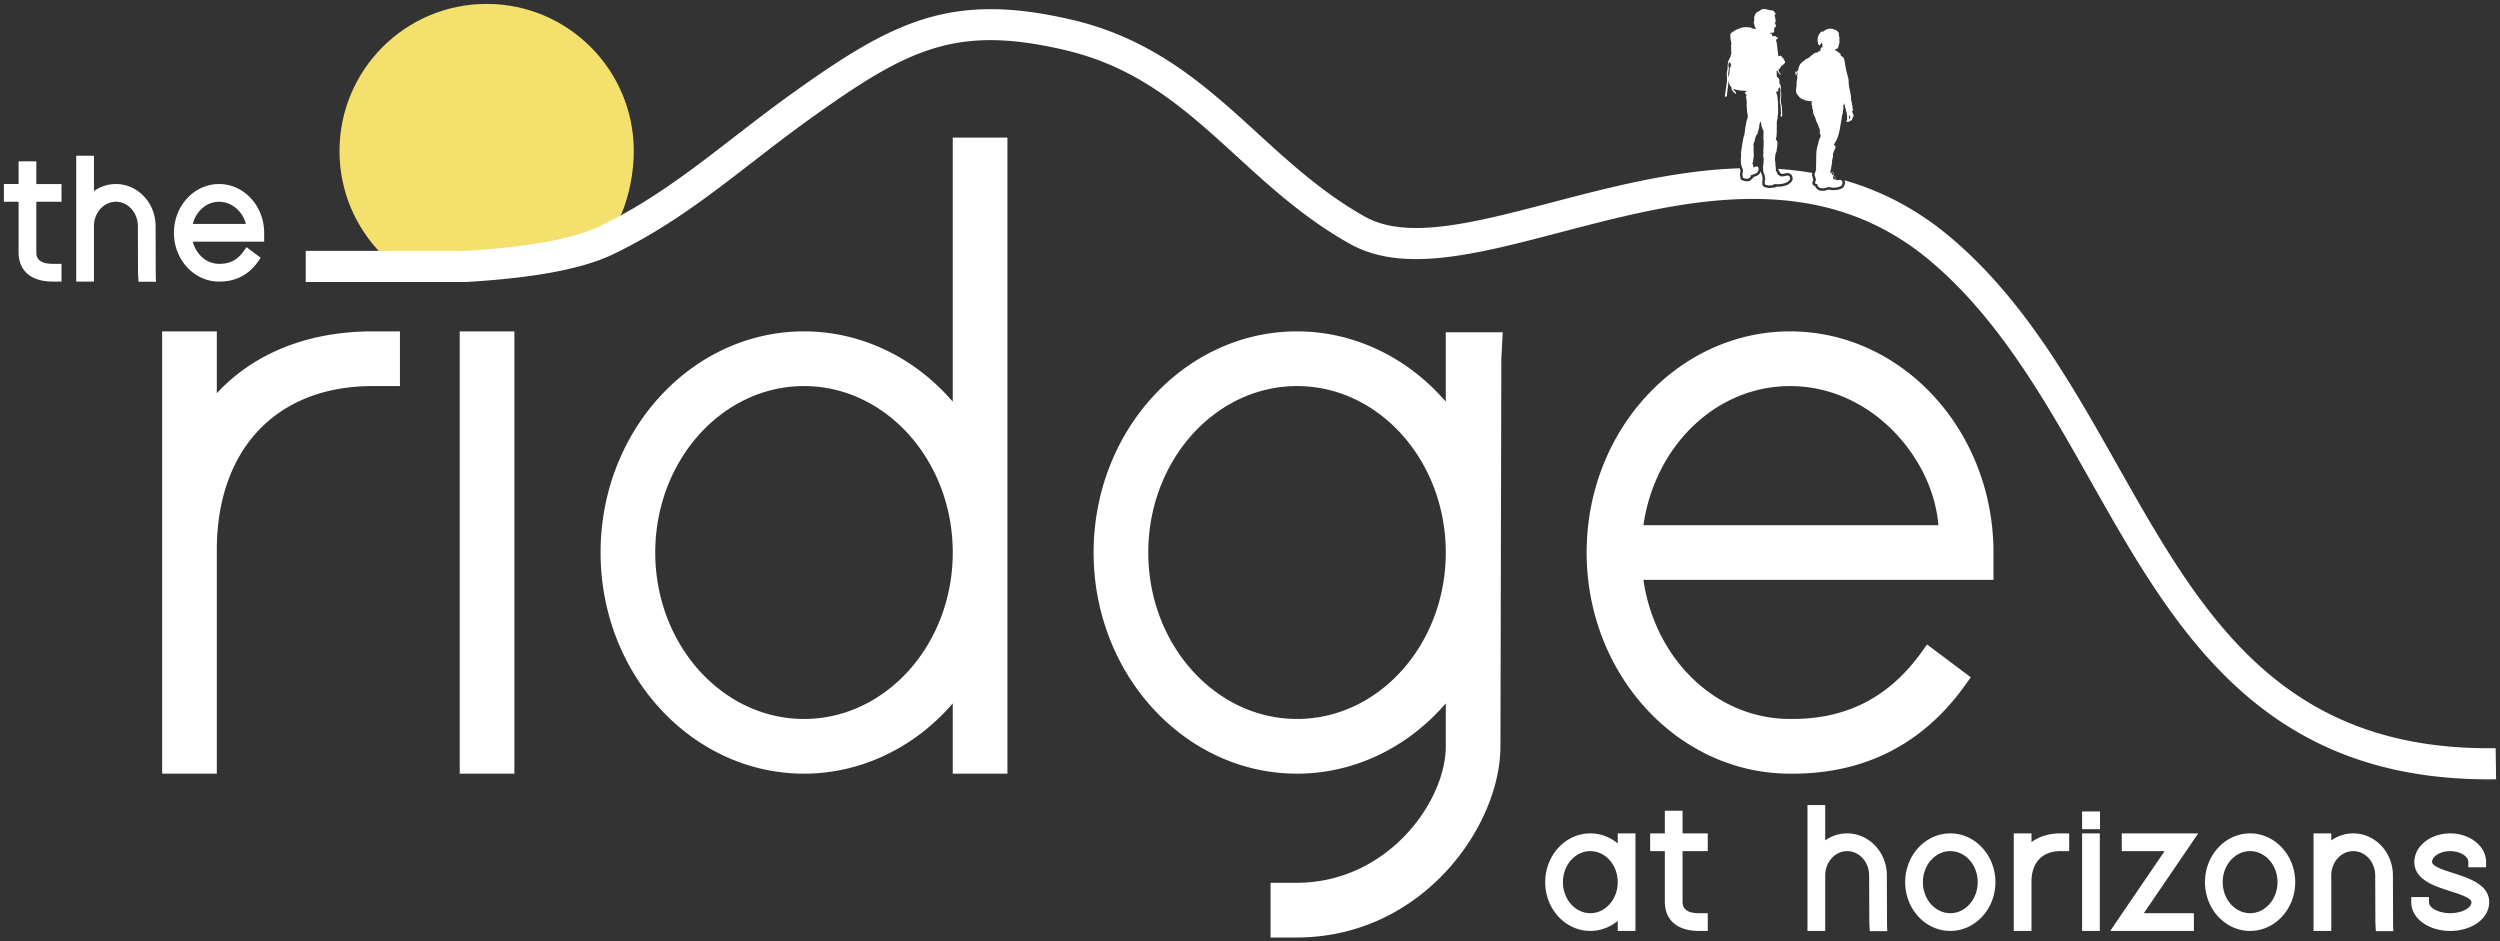
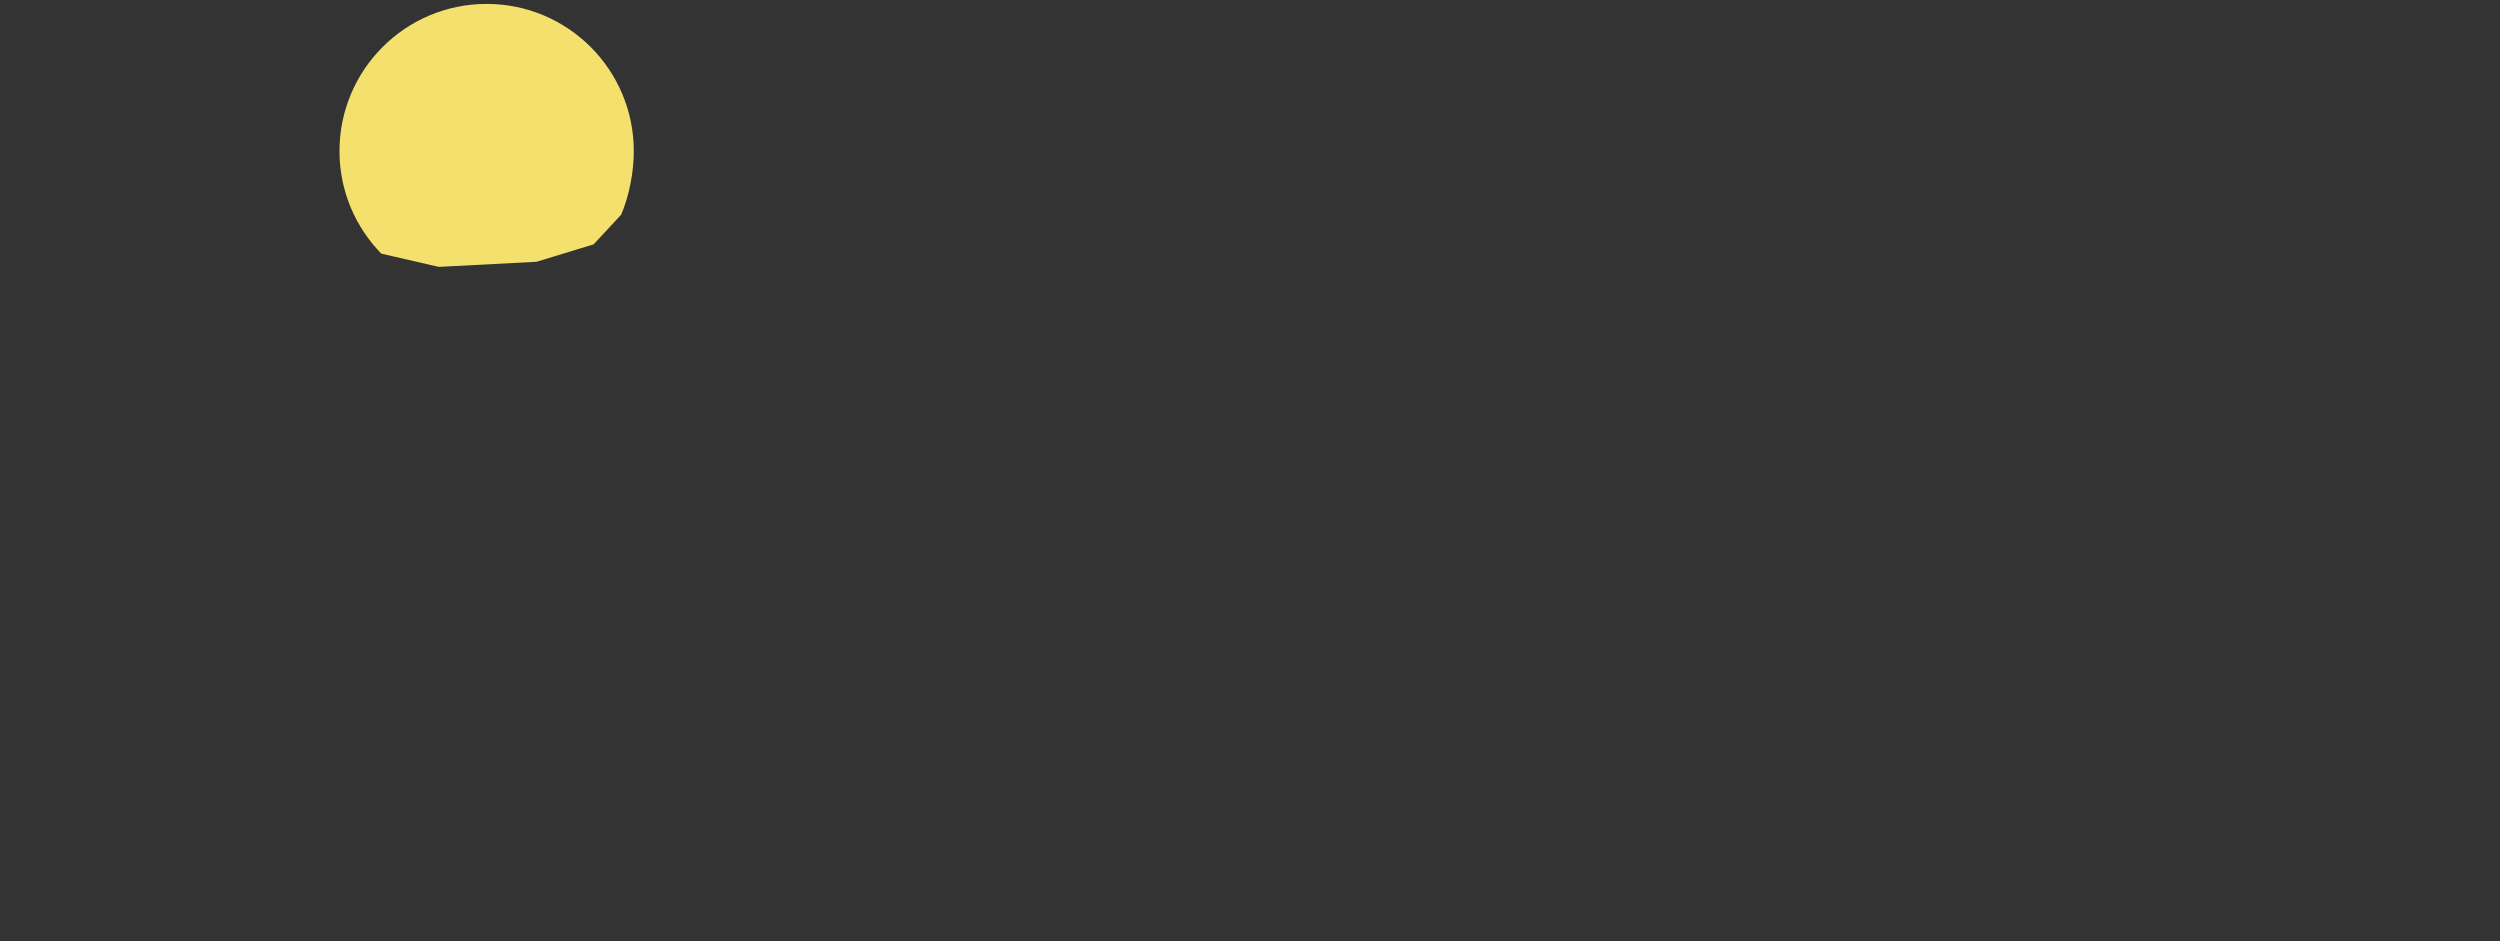
<svg xmlns="http://www.w3.org/2000/svg" id="uuid-4af9d9f3-9d5d-4192-b62c-b452ed24099e" viewBox="0 0 640 241">
  <rect x="0" y="0" width="640" height="241" fill="#333333" stroke="none" />
  <defs>
    <style>.uuid-77062628-af61-4b88-afd4-6b4b45993cce{stroke-width:0;fill:#fff}</style>
  </defs>
-   <path d="M55.505 100.667V84.833H41.509v113.223h13.996v-57.719c.205-25.6 15.487-41.502 39.883-41.502h6.998V84.833h-6.998c-16.489 0-30.383 5.57-39.883 15.834M117.689 84.833h13.995v113.223h-13.995zM243.904 102.831c-9.781-11.385-23.558-17.998-38.08-17.998-28.714 0-52.075 25.396-52.075 56.612s23.361 56.611 52.075 56.611c14.522 0 28.299-6.613 38.08-17.998v17.998h13.995V35.222h-13.995zm-38.079 81.223c-20.998 0-38.08-19.114-38.08-42.609s17.083-42.61 38.08-42.61 38.08 19.115 38.08 42.61-17.083 42.609-38.08 42.609M370.119 102.831c-9.781-11.385-23.558-17.998-38.08-17.998-28.714 0-52.075 25.396-52.075 56.612s23.361 56.611 52.075 56.611c14.522 0 28.298-6.613 38.08-17.998v10.997c0 14.104-14.757 34.728-37.855 34.942h-6.997V240h7.016c32.113-.24 51.83-28.669 51.83-48.939l.226-98.936.353-7.066h-14.573zm-38.08 81.223c-20.998 0-38.08-19.114-38.08-42.609s17.083-42.61 38.08-42.61 38.08 19.115 38.08 42.61-17.083 42.609-38.08 42.609M503.104 175.365l1.414-1.98-11.187-8.395-1.484 2.056c-8.379 11.61-19.355 17.16-33.592 17.008-18.819 0-34.552-15.124-37.545-35.608h89.619v-7.001c0-31.216-23.36-56.612-52.074-56.612s-52.075 25.396-52.075 56.612 23.36 56.611 52.05 56.611l.658.003c18.588 0 33.463-7.633 44.216-22.694m-44.85-76.53c20.793 0 36.57 18.308 37.977 35.608h-75.523c2.994-20.484 18.726-35.608 37.545-35.608ZM414.138 215.913c-1.991-1.643-4.449-2.566-7.014-2.566-6.369 0-11.551 5.601-11.551 12.485s5.182 12.485 11.551 12.485c2.565 0 5.023-.923 7.014-2.566v2.566h4.537v-24.97h-4.537zm-7.013 17.864c-3.868 0-7.014-3.564-7.014-7.946s3.146-7.946 7.014-7.946 7.014 3.564 7.014 7.946-3.146 7.946-7.014 7.946M430.737 207.542h-4.538v5.804h-3.758v4.539h3.758v13.023c.057 4.708 3.235 7.408 8.72 7.408h2.268v-4.539h-2.268c-4.135 0-4.171-2.188-4.183-2.884v-13.007h6.45v-4.539h-6.45v-5.804ZM483.034 224.114c0-5.937-4.557-10.767-10.158-10.767-2.028 0-3.97.634-5.621 1.797v-9.041h-4.538v32.214h4.538v-14.203c0-3.434 2.522-6.228 5.621-6.228s5.621 2.794 5.621 6.233l.048 12.042.11 2.202h4.491l-.067-1.405-.046-12.844ZM499.278 213.347c-6.369 0-11.551 5.601-11.551 12.485s5.182 12.485 11.551 12.485 11.55-5.601 11.55-12.485-5.181-12.485-11.55-12.485m0 20.43c-3.868 0-7.014-3.564-7.014-7.946s3.146-7.946 7.014-7.946 7.014 3.564 7.014 7.946-3.146 7.946-7.014 7.946M520.06 215.586v-2.239h-4.538v24.97h4.538V225.61c.038-4.836 2.799-7.724 7.384-7.724h2.268v-4.539h-2.268c-2.881 0-5.408.779-7.384 2.239M533.015 207.728h4.583v4.539h-4.583zM533.015 213.347h4.537v24.97h-4.537zM562.732 213.347h-19.555v4.539h10.963l-11.52 16.898-2.393 3.533h21.411v-4.54h-12.82l11.522-16.897zM576.026 213.347c-6.369 0-11.55 5.601-11.55 12.485s5.181 12.485 11.55 12.485 11.55-5.601 11.55-12.485-5.181-12.485-11.55-12.485m0 20.43c-3.868 0-7.014-3.564-7.014-7.946s3.146-7.946 7.014-7.946 7.013 3.564 7.013 7.946-3.146 7.946-7.013 7.946M612.587 224.114c0-5.937-4.557-10.767-10.158-10.767a9.73 9.73 0 0 0-5.622 1.797v-1.797h-4.537v24.97h4.537v-14.203c0-3.434 2.522-6.228 5.622-6.228s5.621 2.794 5.621 6.233l.048 12.042.11 2.202h4.491l-.067-1.405-.046-12.844ZM628.023 223.507c-2.412-.774-5.415-1.736-5.415-2.83 0-1.487 2.171-2.791 4.646-2.791s4.647 1.304 4.647 2.791v1.341h4.538v-1.341c0-4.042-4.12-7.331-9.185-7.331s-9.183 3.289-9.183 7.34c.032 4.533 5.126 6.156 9.218 7.461 2.407.767 5.402 1.722 5.402 2.839 0 1.487-2.541 2.791-5.436 2.791s-5.435-1.304-5.435-2.791v-1.341h-4.538v1.341c0 4.111 4.381 7.331 9.973 7.331s9.973-3.22 9.973-7.321c.032-4.527-5.089-6.169-9.203-7.488ZM9.296 41.308H4.759v5.804H1v4.539h3.759v13.023c.057 4.708 3.235 7.408 8.72 7.408h2.268v-4.539h-2.268c-4.135 0-4.171-2.188-4.183-2.884V51.652h6.451v-4.539H9.296v-5.804ZM39.831 57.879c0-5.937-4.557-10.767-10.159-10.767-2.029 0-3.97.634-5.621 1.797v-9.041h-4.537v32.214h4.537V57.879c0-3.434 2.522-6.228 5.621-6.228s5.621 2.794 5.621 6.233l.048 12.042.11 2.203h4.491l-.067-1.405zM56.062 72.083h.145c4.109 0 7.398-1.689 9.777-5.02l.761-1.067-3.625-2.719-.799 1.107c-1.578 2.186-3.544 3.196-6.247 3.159-3.165 0-5.859-2.356-6.72-5.676h18.271v-2.269c0-6.884-5.182-12.485-11.551-12.485s-11.55 5.601-11.55 12.485 5.181 12.485 11.537 12.485Zm.013-20.431c3.477 0 6.193 2.78 6.857 5.676H49.354c.862-3.32 3.555-5.676 6.72-5.676Z" class="uuid-77062628-af61-4b88-afd4-6b4b45993cce" />
  <path d="M159.031 54.939c2.049-4.828 3.22-10.851 3.22-16.249C162.251 17.874 145.385 1 124.58 1S86.909 17.875 86.909 38.69c0 10.219 4.093 19.458 10.698 26.243l14.71 3.388 25.035-1.305 14.6-4.459s5.637-6.01 7.08-7.617Z" style="fill:#f4e06d;stroke-width:0" />
-   <path d="M458.207 45.345c.003-.034-.053-.126-.146-.224s-.206-.13-.356-.168-.254-.005-.383.026-.323.083-.421.101-.298.03-.383.048-.38.054-.449.054-.206-.07-.275-.074a.2.2 0 0 1-.15-.076c-.037-.041-.078-.142-.181-.17s-.21-.036-.232-.055a.7.7 0 0 1-.118-.195.6.6 0 0 0-.093-.167c-.044-.057-.025-.063-.021-.135s-.024-.113-.04-.163c-.015-.05-.04-.054-.1-.117-.059-.063-.234-.24-.234-.24l-.002-.22c0-.091-.005-.169-.005-.263s-.002-.154-.008-.276 0-.107-.002-.194a1 1 0 0 0-.033-.232c-.021-.088-.034-.157-.058-.261-.025-.104-.012-.088-.012-.169s.008-.383.008-.383-.036-.217-.036-.229-.057-.449-.06-.518a3 3 0 0 0-.03-.292c-.012-.057-.015-.147.034-.395.048-.247.05-.502.048-.658s.036-.191.049-.273.082-.172.102-.219l.118-.307c.019-.05.084-.373.097-.523s.143-.94.147-1c.003-.06.021-.304.027-.389a5 5 0 0 0-.009-.643c-.024-.264-.068-.248-.086-.295-.019-.047-.321-.334-.321-.334s.084-.382.144-.548c.061-.166.046-.367.069-.52s.037-.439.041-.549.003-.524.004-.687l.008-.793v-.405c.001-.104 0-.461 0-.543l.003-.546s.087-.366.119-.492c.032-.125.068-.439.088-.636s.082-.708.099-.802c.016-.094.03-.389.031-.477s.011-.314.015-.417-.021-.63-.027-.684c-.006-.053 0-.154-.008-.232s-.002-.207-.008-.276-.006-.129-.005-.204.01-.116.001-.229 0-.113.004-.169c.003-.056.013-.041.023-.103.01-.063-.051-.411-.051-.433s-.002-.116-.005-.147a1 1 0 0 0-.046-.16c-.025-.072.007-.047.013-.1.007-.053-.003-.056-.012-.091s-.025-.06-.034-.091.035-.072.035-.122-.034-.069-.05-.091.006-.034.01-.056c.003-.022-.012-.088-.012-.129s.007-.097-.002-.144-.047-.029-.062-.051c-.016-.022 0 0 .003-.016a.1.1 0 0 0-.009-.069c-.015-.031.003-.031.016-.056s0-.047-.003-.075.022-.081.038-.128-.124-.158-.124-.158l-.003-.034a1 1 0 0 0-.04-.188.5.5 0 0 0-.081-.142c-.025-.028.004-.066.004-.066s.054-.047.041-.053-.081 0-.091-.019.006-.028.013-.047a2 2 0 0 0-.077-.229l.05-.028c.016-.009.091-.018.122-.028.031-.009.1-.009.138-.024s.082-.025.122-.024.041-.053.057-.072.079-.075.123-.134 0-.082-.024-.138-.08-.254-.08-.254.047-.028.082-.053.082-.125.123-.194a1.5 1.5 0 0 0 .089-.279l.022.016c.022.016.118.154.162.202.044.047.14.264.152.355s.011.207.004.317-.036.326-.046.42.007.42.018.699-.026.649-.051.768c-.026.119-.076.649-.086.793s.08.734.135.982.072.546.072.546-.011.201.042.784c.053.584.026.975.022 1.132s-.055.307-.068.32-.063.138-.079.172.016.016.047.016.106.013.138.023c.031.01.113.019.147.02s.066-.012.075-.018.032-.119.064-.194.007-.151.014-.238c.007-.088-.014-.298-.014-.361s-.013-.48-.013-.527-.017-.373-.013-.467-.029-.383-.029-.471-.032-.358-.054-.433-.107-.424-.135-.521a6 6 0 0 1-.084-.612c-.009-.116-.01-.401-.009-.527s.06-.608.076-.674.012-.391.009-.511a26 26 0 0 0-.043-.703c-.006-.082-.01-.521-.005-.809s-.013-.427-.105-.835-.289-.475-.289-.475.016-.05.016-.081 0-.104-.005-.147c-.006-.044-.03-.163-.03-.207s-.008-.223-.008-.292-.017-.245-.026-.345-.052-.166-.074-.207-.115-.167-.177-.268-.353-.25-.353-.25 0-.1-.009-.122-.03-.257-.036-.317.004-.194-.005-.242.002-.31 0-.411c-.003-.1-.026-.439-.026-.439s.057-.015.072-.028c.016-.012.132-.084.132-.084s.018.06.028.082c.009.022.099.192.139.308s.152.249.183.29.231.252.231.252.047.025.056.032.069.029.116.048.069.038.109.063c.041.025.081.007.1 0 .019-.006-.009-.05-.012-.063a3 3 0 0 0-.178-.186c-.031-.032-.175-.17-.259-.262-.084-.091-.102-.258-.161-.393s-.082-.386-.082-.386.038-.022.088-.078a.7.7 0 0 1 .151-.125c.06-.04.138-.084.189-.124s.035-.066.063-.128c.029-.063.026-.106.026-.128s.01-.028.032-.063a.5.5 0 0 0 .051-.091q.007-.034.01-.053c.003-.013.022-.019.05-.056a.4.4 0 0 0 .048-.091s.06-.009.085-.025.082-.047.157-.087.12-.087.164-.124.177-.171.224-.206.123-.14.161-.178.088-.075.129-.125a.33.33 0 0 0 .064-.185.4.4 0 0 0-.015-.163c-.015-.05-.04-.066-.084-.129s-.04-.104-.056-.138c-.015-.035-.012-.063-.021-.122-.009-.06-.012-.05-.028-.091-.015-.041-.04-.05-.091-.054s-.112-.101-.112-.101-.01-.053-.003-.069a.5.5 0 0 0 0-.116c-.003-.025-.006-.091-.024-.129s-.081-.044-.131-.06-.15-.035-.191-.061-.081-.113-.115-.22-.109-.157-.143-.189a.3.3 0 0 0-.166-.057c-.063-.004-.075.006-.148.034-.072.028-.098.075-.135.071-.038-.003-.154.056-.154.056l-.1-.054s-.012-.085-.027-.16-.018-.195-.027-.282c-.009-.088-.048-.305-.051-.367-.003-.063-.078-.665-.078-.665s-.027-.154-.039-.257l-.039-.364c-.012-.116-.02-.333-.035-.436-.015-.104-.072-.48-.082-.527-.009-.047-.07-.355-.082-.521s-.185-.556-.185-.556.066-.05.11-.09c.044-.041.305-.24.305-.24l.069-.087c.013-.016.057-.028.091-.053.035-.025.026-.091-.002-.116s-.122-.035-.2-.042-.478-.276-.478-.276-.016-.003.003-.019q.03-.023.032-.05c.002-.027-.003-.069-.018-.079-.016-.01-.035.028-.085.031s-.088.025-.163.043-.05.003-.113.002-.254.033-.254.033c-.087-.091-.275-.133-.275-.133l-.015-.035-.018-.063c-.006-.025.025-.022.041-.031s0-.038-.003-.056-.018-.066-.018-.097-.043-.11-.046-.145-.091-.022-.091-.022l.025-.069c.025-.069.161-.222.161-.222a1 1 0 0 0 .094 0c.028-.003.097-.028.16-.049s.101-.078.126-.106l.082-.094c.013-.016.048-.135.048-.172s-.015-.091-.018-.104a4 4 0 0 1-.043-.229c-.006-.053.029-.059.044-.081l.041-.053s.041-.078.041-.088-.021-.094-.046-.113.006-.025.006-.025.031-.015.041-.031a1 1 0 0 0 .032-.106c.003-.016.032-.081.032-.11s.007-.06.01-.075c.003-.016.073-.081.073-.081a.35.35 0 0 0 .226-.068c.091-.059.054-.153.042-.207s-.09-.245-.133-.361a3 3 0 0 0-.198-.415c-.025-.028-.022-.038-.009-.078.013-.041.016-.031.028-.044s.082-.015.097-.018c.016-.003.038-.012.085-.053s.032-.069.051-.119-.014-.122-.014-.122l-.016-.066s-.008-.229-.048-.399-.027-.185-.042-.37-.208-.534-.208-.534.042-.108.068-.167a.5.5 0 0 1 .135-.192c.059-.041.093-.1.118-.208.026-.109-.066-.084-.116-.134s-.091-.118-.133-.143a1 1 0 0 1-.174-.218c-.041-.067-.091-.118-.141-.185s-.175-.093-.267-.127-.184-.001-.334-.002-.192-.018-.284-.043c-.092-.026-.2-.051-.3-.077l-.217-.06c-.058-.017-.142-.026-.217-.035s-.15-.018-.225-.051c-.075-.034-.108-.051-.133-.059s-.117-.017-.117-.017l-.126.075s-.033-.067-.075-.1-.042.024-.192.006l-.087.009-.072.007c-.159.016-.201.066-.352.098-.151.033-.134.074-.235.141s-.277.199-.344.249-.201.099-.369.173a1.4 1.4 0 0 0-.386.249c-.151.125-.059.067-.177.183s-.084.1-.135.208-.102.242-.161.392-.085.2-.144.384c-.06.184.015.243.015.343s.015.226.015.226 0 .167-.01.251a1.3 1.3 0 0 1-.086.334c-.059.159-.018.184-.018.301s.041.193.082.26.041.117.049.226a1 1 0 0 0 .04.243c.025.067.049.134.091.243s.066.134.115.268.207.277.207.277c-.091.01-.198.064-.198.064s-.041-.003-.056-.01a11 11 0 0 0-.379-.081c-.163-.032-.417-.027-.417-.027s-.037-.085-.068-.12-.069-.069-.125-.085-.166-.01-.207-.017a.4.4 0 0 1-.141-.076.4.4 0 0 0-.194-.064c-.081-.01-.094.062-.135.062s-.238-.023-.37-.034c-.132-.01-.458-.012-.614-.01a7 7 0 0 0-.608.056 2.5 2.5 0 0 0-.54.172c-.104.05-.456.192-.578.235s-.575.251-.698.31-.551.373-.614.41-.129.071-.195.115a6 6 0 0 0-.236.168c-.028.022-.164.19-.231.447s.039.251.039.251-.016.125-.017.213.023.355.049.715c.026.361.202.873.205.895s0 .166-.014.245c-.013.078-.026.194-.039.285s-.009.439-.022.524.021.681.021.693.03.311.029.339.017.226-.008.326.027.126.027.126 0 .1-.004.125l-.026.194a7 7 0 0 1-.067.257.4.4 0 0 1-.086.15c-.05.059.005.245.005.245s-.022.034-.117.153-.143.376-.143.376c-.098.122-.193.328-.225.362s-.131.41-.166.495c-.035.084-.046.345-.068.448s-.065.975-.072 1.06-.021.332-.034.436-.061.31-.129.633-.049.897-.049.934.011.242.045.373c.034.132.025.486.025.54s-.009.398-.026.611-.183 1.338-.193 1.438-.103.523-.11.636-.163 1.131-.164 1.228-.077.382-.078.42-.007.075 0 .085c.006.009.025.01.075.034.05.025.091.017.194.02.103.004.106.013.169.02s.025-.006.035-.038.019-.081.029-.137.035-.119.042-.163.022-.069.038-.103-.063-.025-.063-.025.01-.056.023-.144.11-.639.11-.655.059-.36.056-.511.118-.871.154-1.172.124-1.464.124-1.464.02.336.025.483.107.402.206.748.503.765.503.765-.016.107-.017.154.024.245.042.326.158.315.205.396.155.217.243.331c.087.113.212.193.249.23s.147.117.2.164.072.076.137.082.048-.097.064-.166.02-.185.02-.185l-.059-.076c-.031-.041-.156-.195-.305-.394-.149-.198-.301-.491-.301-.491s.557.201.644.236c.088.035.585.126 1.008.197s1.705.11 1.705.11l-.025.072a.8.8 0 0 1-.101.153c-.041.047-.076.059-.104.078s-.161.15-.217.181c-.057.031.015.063.043.085s.053.047.112.104.13.236.13.236l.167-.159-.01.063s-.042.138-.042.2.071.138.062.148a1 1 0 0 0-.057.1c-.022.044-.045.125-.08.231s.043.183.049.233.033.21.033.254.067.286.07.345c.003.06.023.342.023.392l-.005.295-.002.326-.003.433c0 .069-.005.273-.008.304s.009.104.012.132.068.088.068.088-.01.122-.01.176.002.26.017.367.001.295.007.414.107.452.107.521.073.37.073.436.022.615.022.615-.082.122-.121.282-.111.294-.147.429-.103.486-.119.517 0 0-.01.138-.207 1.049-.207 1.049-.058.263-.062.41-.046.373-.053.505-.068.417-.088.526-.043.467-.066.574-.121.341-.124.363-.102.266-.109.376-.103.467-.123.605-.049.282-.062.382a3 3 0 0 1-.084.373c-.029.085-.075.545-.088.664s-.097.561-.104.602-.024.285-.04.348-.036.317-.059.414-.062.379-.078.476.02.373.029.48-.054 1.132-.057 1.264.009.58.012.715c.002.135.06.471.158.885s.225.688.225.688.049.119.062.16.09.236.098.311-.003.056-.004.113-.007.141-.02.188-.073.219-.077.282a5 5 0 0 1-.026.244l-.014.179c-.004.063.014.229.014.336s.087.208.087.208-.017.201-.014.285c.003.085.053.082.072.094.019.013.203.058.275.083s.219.086.36.112.298.008.363.015a1.7 1.7 0 0 0 .358-.039c.094-.021.252-.177.305-.227.054-.05.296-.29.296-.29l-.036-.32s.075-.031.16-.049a4 4 0 0 0 .402-.133c.195-.071.333-.114.521-.198.189-.084.449-.186.569-.282.12-.097.231-.406.282-.475s.032-.106.086-.228.036-.204.036-.244-.012-.107-.027-.188c-.015-.082-.039-.226-.074-.302s-.09-.082-.159-.123-.147-.032-.266-.036-.185.011-.282.03c-.097.018-.113.043-.189.096s-.33.171-.33.139-.003-.085-.012-.144c-.009-.06-.015-.129-.036-.229s-.027-.157-.049-.248c-.021-.091-.093-.195-.126-.365-.034-.17.02-.201.02-.213s.007-.05.026-.147.054-.078.079-.156.016-.135.017-.182.023-.194.023-.263.048-.207.052-.266.033-.216.036-.291c.004-.075.014-.213.014-.251s.022-.063.039-.157c.016-.094.017-.26.017-.295s-.005-.194-.017-.289-.045-.399-.044-.455-.009-.104-.014-.238c-.005-.135.004-.172-.002-.232s.007-.113.007-.176.014-.201.017-.223.01-.185.003-.486a3.5 3.5 0 0 0-.084-.618s.009-.016.032-.081c.022-.066.057-.128.102-.266s.079-.197.118-.285.08-.207.09-.301.048-.257.061-.307.067-.172.077-.297.153-.526.153-.526c.101-.078.137-.344.159-.372s.097-.046.17-.118.092-.188.115-.294.108-.3.15-.501c.042-.2.106-.407.163-.592s.119-.598.12-.627.017-.191.017-.276.036-.185.036-.235.032-.113.039-.15c.006-.038.073-.138.086-.21s.194-.469.194-.469l.076.327s.068.242.128.662.169.65.218.807.322.601.322.601l-.013.144s-.01.144-.017.204-.004.624-.004.624.008.263.008.32-.005.245-.008.323c-.004.078 0 .144-.001.207l-.002.276c0 .05-.004.138-.004.194s.046.141.052.21.017.282.017.389.017.326-.028.448a.26.26 0 0 0 .03.226s-.019.044-.025.053a2 2 0 0 0-.017.216c-.004.088 0 .132 0 .172v.091c0 .031.002.094.005.138a.2.2 0 0 1-.042.135c-.032.044.018.122.027.154.009.031 0 .069 0 .122s-.014.263-.059.467.06.483.06.483c-.116.554-.067.724-.062.937s.113.534.113.553-.007.069-.017.144 0 .169-.005.241c-.004.072-.001.194-.002.27s.005.144.005.194-.007.06-.02.125-.004.166.002.27-.094.517-.094.536-.03.257-.043.351-.008.251.01.414.035.511.034.59.045.421.104.531.099.277.164.399c.065.123.111.399.123.443s.012.107.018.22.049.126.083.276a.6.6 0 0 0 .083.217l-.067.134c-.048.097-.032.169-.039.179s-.019.075-.058.2c-.038.125-.005.317-.005.317s.009.122.008.157l-.012.379s.028.053.093.098c.066.044.178.101.331.137.153.035.567.122.73.127.163.004 1.117-.122 1.117-.122l.039-.263.229.036s.345.015.489.019.489-.013.705-.012.734-.102.897-.12.644-.2.86-.274c.217-.074.371-.227.466-.292.094-.065.381-.34.422-.377s.064-.178.089-.238c.025-.059.016-.113.026-.163s-.08-.302-.076-.336Zm-15.139-28.297-.01.066s-.129.096-.132.118-.038.053-.051.116-.051.122-.051.15-.046.332-.04.429-.014.219-.014.307-.023.26-.03.373-.036.188-.039.241-.051.178-.067.257c-.016.078-.045.166-.061.235a3 3 0 0 0-.036.216c-.003.031-.032.084-.035.122s0 .119 0 .119-.117-.408-.093-.703a22 22 0 0 1 .106-.987c.013-.059.055-.363.065-.432s.02-.135-.026-.442c-.045-.308-.113-.546-.1-.637s.112-.416.15-.507.114-.257.114-.257.08.214.174.305c.094.092.178.142.212.189s.087.098.087.098-.137.307-.137.385c0 0 .015.06.04.069s-.026.169-.026.169Zm.128.002-.05.027.006-.044c.002-.01.012-.078.016-.085 0 0 .022.008.028.012s0 .09 0 .09m.693 6.338c.039.057.151.216.187.258.035.042.027.061.027.061h-.027l-.052-.036s-.108-.139-.108-.145-.103-.187-.24-.357-.227-.566-.227-.566l.128.298s.093.157.122.218.151.212.191.269Zm9.262-14.992-.024-.024h.08zm.189.476c-.01 0-.022-.019-.031-.026s-.039-.007-.039-.007v-.03c0-.016-.01-.045-.01-.045l.011-.01.024-.019c.009-.008.011-.006.038-.009s.021.021.024.033-.005.014-.015.026 0 .027.001.04.009.02.016.034c.008.013-.009.014-.019.013m.116-.21s-.093-.012-.117-.012-.074-.006-.079-.009l-.021-.009s.003-.06-.007-.078-.019-.048-.029-.062l-.03-.05v-.005s.094-.034.115-.045.052-.02.052-.02.088.005.123.005.12.004.131.005c.011.002.034 0 .031.002-.002 0-.078.095-.096.127s-.05.084-.054.102-.019.048-.019.048ZM474.538 29.543s-.072-.157-.145-.298-.28-.798-.28-.798.051-.033.09-.05.062-.067.152-.184.018-.196.001-.241l-.092-.23s-.028-.224-.045-.297.029-.14.046-.246-.095-.124-.1-.152-.016-.163-.043-.275-.016-.174-.016-.224-.038-.241-.071-.309c-.033-.067-.088-.365-.087-.438s-.081-.483-.081-.567-.009-.325-.009-.364-.054-.41-.054-.41-.021-.202-.038-.264-.021-.18-.054-.292a2.4 2.4 0 0 1-.054-.41 1.2 1.2 0 0 0-.116-.354c-.05-.101-.021-.174-.043-.303s-.016-.14-.044-.219a3 3 0 0 1-.087-.371c-.016-.107.012-.123.001-.191-.011-.067-.061-.157-.06-.219s.03-.269.002-.32-.06-.281-.065-.348.035-.157.035-.252-.06-.309-.065-.398-.004-.348-.036-.482a25 25 0 0 0-.242-.837 46 46 0 0 1-.296-1.162l-.229-1.123s-.125-.724-.129-.959-.307-1.123-.363-1.224-.201-.136-.234-.181-.491-.283-.491-.283l.023-.118a1.3 1.3 0 0 0-.021-.28c-.016-.067-.128-.158-.167-.186s-.413-.328-.524-.407l-.756-.534s.065-.075.124-.131.135-.058.326-.113.247-.133.261-.15.11-.196.11-.196.085-.213.12-.431.083-.294.186-.669.03-.54.023-.561l-.047-.186a1 1 0 0 1 0-.201c.006-.055.042-.142.042-.142s.056-.153.056-.195-.037-.11-.062-.143c-.025-.034-.037-.088-.058-.105s.021-.08 0-.143-.016-.101-.045-.189-.007-.168-.024-.282c-.016-.114.005-.156.001-.244s-.02-.109-.049-.19c-.029-.08-.062-.223-.116-.278s-.113-.085-.172-.127-.029-.025-.063-.055c-.033-.03-.021-.03-.05-.089s-.042-.034-.1-.068-.088-.055-.121-.076c-.034-.021-.05-.047-.08-.059l-.13-.051s-.218-.064-.235-.081a.6.6 0 0 0-.13-.068c-.059-.026-.118-.017-.21-.035-.092-.017-.101-.03-.13-.055a.3.3 0 0 0-.084-.055c-.034-.013-.151 0-.198-.001s-.088-.022-.117-.034-.084-.022-.143-.022-.181.02-.261.053-.122-.005-.177-.001a2 2 0 0 0-.156.016 2 2 0 0 0-.206.053 1 1 0 0 0-.099.049q-.196.066-.377.172a1 1 0 0 0-.122.052c-.11.058-.105.071-.165.117a1 1 0 0 0-.152.146l-.066.086c-.377-.038-.726.046-.907.395 0 0-.671.642-.645 1.75s.425 1.459.425 1.459.328-.301.63-.706l.008.04c.01.065.057.079.074.113s.083.097.072.139.064.177.064.177-.024.038-.049.088-.013.084-.013.134.004.118.024.215.1.194.1.194-.025.043-.051.042c-.025-.002-.064-.012-.151-.013s-.149.052-.153.055-.144.242-.15.251-.091.144-.128.341a.26.26 0 0 0 .129.282s-.093.012-.162.018a1.3 1.3 0 0 0-.421.151c-.183.1-.319.299-.319.299s-.105-.003-.151.001-.2.02-.294.038a.9.9 0 0 0-.303.11c-.154.081-.475.361-.523.392s-.129.104-.156.127-.226.173-.236.182c-.011.008-.084.071-.112.09a.15.15 0 0 1-.067.021l.019.019-.27.24a3 3 0 0 1-.369.238s-.034.023-.059.033-.023.017-.067.027-.135.069-.135.069l-.225.041.031.055-.027.015c-.008.004-.091.067-.129.094s-.114.083-.188.133-.224.203-.239.215c-.015.013-.304.198-.418.311s-.214.262-.224.285-.004.01-.044.004a.2.2 0 0 0-.095.006c-.008.006-.079.147-.079.147s-.04.069-.045.08-.038.08-.051.103-.061.084-.072.098c-.011.015-.017.057-.028.103s-.072.17-.102.233-.194.539-.194.539l.101.026s-.013.052-.019.067-.011.004-.032.019-.019.017-.025.021-.002.029-.019.042-.011.031-.011.031l.046.015-.062.233-.023.008s-.061.031-.089.048-.055.038-.11.088-.098.157-.098.157l-.046-.019-.021.027s-.064.109-.068.122-.062.134-.072.166a.6.6 0 0 1-.076.107l-.004-.013c-.004-.013-.008-.023-.014-.048a.4.4 0 0 1-.01-.059c-.002-.019-.019-.048-.023-.067s-.023-.086-.029-.114a.2.2 0 0 0-.023-.061c-.01-.021-.023-.017-.038-.025s-.032.002-.038.004a.2.2 0 0 0-.055.04c-.008.013-.002.038 0 .044s.012.08.025.116l.08.257.01.036c.002.008-.004.044-.005.053s-.013.04-.015.059a.3.3 0 0 0 0 .061c.002.01.019.048.023.057l.054.061s.017 0 .027.002.048.023.048.023l.033.025s.027.017.038.021.038-.017.038-.017.004-.021-.004-.044.04-.08.04-.08.04.015.048.023.036.032.05.055.025.08.031.099.02.13.022.204.063.387.063.387l-.028.143a2 2 0 0 0-.035.208c-.011.092-.114.737-.114.763s-.019.309-.023.338-.005.42 0 .622-.073.578-.073.584-.017.044-.019.073.021.042.027.046-.002.025-.009.036a.7.7 0 0 0-.058.181c-.007.034-.018.254-.018.261s.003.164.005.185.022.122.022.141.026.206.026.238.027.133.037.198.019.059.019.059l.054.084s.079.125.133.186.173.205.221.285.403.486.403.486l.056.11.084-.014.159.14c.278.248.7.324.7.324s.132.053.26.138.501.148.866.226.968.06.968.06v.206c-.001.07 0 .168-.003.235a2 2 0 0 1-.02.198 1 1 0 0 0-.007.208c.004.082.062.124.087.186.025.061.078.32.078.32s.023.299.016.549c-.008.25.026.221.026.221l.17-.01s.006.088.012.103-.002.42-.003.448.024.198.032.267.059.318.061.326l.083.234c.01.034.108.175.129.213s.027.07.035.101c.008.032.008.027.014.072.006.044.233.451.233.451s.043.124.047.147.016.133.037.202c.021.07.074.209.114.341.039.133.241.504.276.557s.048.12.126.327c.079.206.253.659.282.729l.286.672v.021l-.012.216v.116l-.001.141v.166a9 9 0 0 0-.001.297c.002.032.025.04.025.065v.057c0 .023.095.162.095.162s.056.108.06.12c.004.013.058.124.052.141s-.025.038-.036.057a.4.4 0 0 0-.032.099c-.004.025.029.07.023.088-.006.019-.019.031-.036.063-.017.031-.017.097-.026.122s-.019.055-.042.071c-.023.017-.03.031-.04.044s-.013.05-.022.09-.015.034-.038.084-.123.281-.141.312-.056.155-.075.199-.049.202-.071.273-.039.176-.05.233-.054.248-.06.281-.175.525-.182.569-.1.527-.119.577-.091.447-.126.645c-.035.197-.073 1.036-.076 1.099-.002.063-.01.204-.018.271-.009.067-.003.107-.001.187s-.008 1.297-.006 1.327c.002.029 0 .057-.003.118-.002.061-.022.612-.032.83-.01.219.021 1.051.021 1.051s-.222.688-.229.701c-.006.013-.043.134-.051.153a2 2 0 0 0-.047.17c-.009.034-.013.065-.019.082a1 1 0 0 1-.045.092c-.021.042-.021.065-.028.132s.014.099.064.246.122.337.122.337l-.002.065c0 .019.002.097.039.208.037.112.201.199.201.199s-.019.046-.019.052-.04.057-.085.22c-.045.164-.016.24-.016.24-.032.015-.044.061-.045.071s.002.065 0 .103a1 1 0 0 1-.132.277c-.057.088-.035.162-.03.168q.004.01.283.164c.186.102.419.139.419.139s-.021.034-.044.054c-.023.021-.023.055-.019.09.004.036.029.076.046.126s.071.131.104.198.067.091.096.133.32.271.353.284c.034.013.174.037.275.069s.189.02.252.027.244.01.33.006.151-.005.298-.017.497-.13.572-.156.269-.078.37-.107.267-.011.41-.002.193.047.357.076.269.035.332.04.275.021.382.021.547-.047.635-.057.286-.049.362-.065.286-.072.387-.103.204-.072.328-.118a.8.8 0 0 0 .283-.221c.063-.071.151-.245.195-.352s.076-.344.067-.384-.049-.316-.084-.387-.098-.053-.098-.053-.017-.04-.019-.065-.343-.231-.413-.223-.181.041-.257.057-.313.04-.421.048-.242-.016-.242-.016c-.144-.213-.18-.064-.18-.064a.5.5 0 0 1-.123-.097c-.048-.049-.147-.016-.147-.016l-.096-.055-.344-.17s.058-.197.055-.361-.109-.335-.109-.335l.034-.029s.031.007.048.013.107.036.14.06.144.121.215.193.15.188.179.226.238.338.238.338l.04-.025-.064-.116s-.225-.359-.356-.523a.8.8 0 0 0-.356-.231l.006-.019.059-.107c.015-.027.019-.073.015-.105l-.012-.095a.6.6 0 0 0-.025-.103c-.01-.025-.014-.076-.023-.105-.008-.03-.02-.114-.029-.154l-.029-.124c-.008-.034-.04-.065-.06-.089-.021-.023-.061-.03-.092-.03a.34.34 0 0 0-.245.104c-.025.029-.026.052-.038.084-.013.031-.015.069-.03.132s-.04.054-.04.054l-.047.138h-.042s.021-.044.051-.126-.016-.078-.027-.128-.04-.038-.052-.049c-.013-.011-.123-.11-.14-.119s-.017-.034-.016-.055.045-.075.066-.138.051-.126.062-.155.047-.174.049-.197.033-.265.044-.313.098-.557.1-.575c.002-.019.018-.143.028-.187s.043-.13.054-.178.037-.244.042-.311.04-.389.038-.422c-.002-.034.039-.536.035-.542s.034-.052.043-.115.03-.122.047-.185.011-.13.018-.181.058-.206.086-.292.045-.433.045-.479 0-.09-.01-.16c-.01-.069-.02-.105-.022-.164s.028-.107.045-.155a6 6 0 0 1 .081-.212c.017-.04.2-.516.211-.55s.087-.174.119-.252.106-.178.161-.298.046-.372.042-.418-.019-.065-.046-.12-.088-.127-.131-.179c-.044-.053-.123-.106-.146-.127s-.103-.053-.117-.095.066-.117.083-.153.121-.161.146-.205.193-.291.216-.327.312-.608.348-.669.207-.541.241-.623.288-1.031.288-1.031l.133-.441.159-.956.057-.328.165-.941.094-.554.111-.66.068-.42.076-.466c.124-.01.123-.142.123-.142v-.107l.019-.223.029-.242.019-.336s.012-.277.076-.418.043-.244.043-.25-.06-.166-.06-.166-.058-.185.044-.34.022-.256.022-.256.034-.033.072-.061.04-.071.039-.191-.007-.229-.007-.229l.066.162c.012.029.031.107.062.206s.053.208.076.385c.022.177.099.265.099.265s-.021.042-.028.05-.003.078-.003.103.05.084.056.091.056.108.064.133.045.215.068.297.034.343.034.343c.047.263.217.31.217.31s-.028.124-.028.158.007.168.015.286.086.41.086.41l.029.36s-.008.277-.028.496.093.278.093.278c-.059.059-.028.126-.028.126s-.118.033-.183.112c-.066.08-.007.147-.007.147s-.013.013-.023.05.004.057.016.101.04.042.046.04l.078-.018c.006-.002.149-.024.149-.024.004.082.053.117.053.117l.073-.039s.084-.044.107-.067c.023-.022.118-.022.135-.027s.191-.094.264-.15.202-.117.309-.166c.107-.05.118-.111.118-.111l.102-.173.142-.397s.108-.257.198-.38.052-.213.052-.213Zm-14.289-10.97a.4.4 0 0 1-.024.096c-.014.036-.023.112-.03.16-.008.047-.024.135-.026.177s-.021.145-.023.166-.016.048-.016.048h-.009l-.021-.036c-.01-.019-.022-.031-.031-.046-.009-.016-.025-.045-.036-.06s-.025-.04-.035-.055l-.032-.05a.2.2 0 0 0-.043-.039c-.009-.005-.034-.014-.042-.02s-.009-.015-.023-.035.006-.018.024-.029.014.002.02.004q.007.004.027.029c.015.016.037.003.049 0s.016-.013.033-.038l.057-.079a1 1 0 0 0 .056-.082c.021-.035.126-.153.126-.153v.041Zm.011-.078s-.007-.008-.017-.027-.006-.021.005-.044.036-.02.036-.02c-.001.024-.024.091-.024.091m8.674 25.78a.5.5 0 0 1 .057-.096c.02-.025.038-.052.059-.066s.027-.033.067-.035c.041-.001.049-.012.07.017s.026.095.036.132c.01.036.021.032.023.108a1 1 0 0 0 .017.161c.004.015.011.083.013.105.003.022.016.063.018.08a.2.2 0 0 1-.013.076c-.01.02-.021.048-.042.061l-.07.046s-.023-.094-.08-.166-.134-.133-.134-.133-.057-.031-.095-.045c0 0 .059-.213.074-.246Zm4.657-13.902s-.174.027-.228.175c0 0-.056-.028-.092-.026 0 0 .102-.212.095-.423-.007-.21-.023-.356-.023-.365l.009-.171s.129.018.157-.019c0 0 .089.127.131.144 0 0-.11.207.051.37 0 0-.133.181-.1.313Z" class="uuid-77062628-af61-4b88-afd4-6b4b45993cce" />
-   <path d="M638.886 191.536c-55.5.793-75.583-34.812-96.873-72.514-11.77-20.843-23.939-42.396-42.52-58.134-8.724-7.39-17.913-12.029-27.289-14.73.04.107.071.235.108.46.047.229-.042.611-.104.76-.034.082-.158.363-.309.532a1.35 1.35 0 0 1-.54.396l-.096.036a4.5 4.5 0 0 1-.704.209 7 7 0 0 1-.425.076c-.127.014-.554.061-.711.061-.111 0-.324-.016-.432-.023a3 3 0 0 1-.388-.047 2 2 0 0 1-.231-.054c-.045-.013-.046-.013-.058-.014l-.066-.005c-.051-.004-.104-.008-.127-.017l-.106.03c-.082.023-.18.049-.227.065-.113.04-.5.173-.735.191-.138.011-.21.014-.322.019l-.122.002c-.112 0-.246-.005-.309-.01a1.3 1.3 0 0 1-.374-.054c-.04-.013-.09-.023-.129-.032a2 2 0 0 1-.179-.049c-.168-.064-.56-.386-.642-.504-.033-.039-.096-.111-.18-.276-.035-.062-.079-.138-.111-.231a2 2 0 0 1-.1-.05c-.318-.174-.414-.227-.51-.373-.162-.246-.15-.595.029-.87l.029-.051a.7.7 0 0 1 .038-.204q.006-.09.03-.197a1 1 0 0 1-.071-.157 1.4 1.4 0 0 1-.071-.364l-.087-.245-.027-.077a.9.9 0 0 1-.065-.455.9.9 0 0 1 .093-.341l.008-.013.002-.011a86 86 0 0 0-8.725-1.032v.073l.002.111.002.104.073.075a.75.75 0 0 1 .233.351c.018.046.055.139.066.265l.018.033c.197.06.327.177.399.262l.075.024c.086-.008.206-.024.255-.034.06-.013.162-.026.265-.036.05-.005.101-.009.135-.015.055-.01.145-.034.232-.055l.193-.047a1.21 1.21 0 0 1 .656-.015c.174.045.436.112.66.346q.283.294.318.576l.012.044c.05.174.093.325.063.474a1 1 0 0 1-.069.327c-.034.122-.085.307-.283.488a5 5 0 0 1-.498.432 1.9 1.9 0 0 1-.579.337l-.166.058c-.381.135-.644.226-.832.246-.047.005-.127.019-.22.034-.308.051-.558.09-.769.09-.096 0-.215.003-.328.006s-.222.006-.301.006h-.07l-.155-.005-.022.145-.478.063c-.29.038-.985.127-1.215.127h-.001c-.255-.006-.759-.12-.858-.143a1.6 1.6 0 0 1-.546-.23.95.95 0 0 1-.303-.332l-.078-.149.006-.168s.011-.316.011-.353l-.005-.093a1.4 1.4 0 0 1 .03-.573l.036-.127c.005-.055.017-.13.044-.214l-.023-.087a1 1 0 0 1-.088-.359l-.003-.073-.003-.051-.012-.057c-.012-.058-.029-.161-.048-.212a2 2 0 0 1-.123-.292c-.014-.038-.025-.076-.04-.105-.102-.191-.149-.493-.168-.679a.7.7 0 0 1-.113.251l-.033.069c-.083.174-.196.412-.39.568-.166.134-.389.23-.606.323l-.106.046c-.157.07-.282.114-.426.165l-.136.049-.086.031.012.106-.221.218s-.254.251-.325.317c-.159.15-.349.315-.585.369a2.6 2.6 0 0 1-.472.056h-.08l-.032-.002h-.084c-.098 0-.207-.005-.311-.024-.171-.031-.328-.09-.457-.138-.026-.009-.066-.019-.104-.03a1.4 1.4 0 0 1-.235-.079.71.71 0 0 1-.436-.653c-.001-.039 0-.097.003-.155a.9.9 0 0 1-.076-.361c0-.04-.004-.092-.007-.139a2.2 2.2 0 0 1 .012-.452c0-.002.019-.145.022-.2a1.6 1.6 0 0 1 .088-.381l.008-.057.002-.038-.037-.103-.029-.084-.035-.09a5 5 0 0 1-.128-.334c-16.688.532-33.157 4.836-47.912 8.7-19.952 5.224-37.185 9.737-47.978 3.707-10.644-5.948-19.233-13.796-27.538-21.385-12.944-11.828-26.328-24.058-47.366-29.004-31.086-7.307-45.898.233-72.282 19.18-5.065 3.638-9.824 7.318-14.425 10.877-11.069 8.561-21.525 16.648-34.494 22.831-6.63 3.161-18.1 5.261-34.091 6.243H78.27v7.955h41.12l.242-.007c17.319-1.055 29.471-3.347 37.15-7.008 13.737-6.551 24.52-14.89 35.936-23.719 4.547-3.517 9.249-7.153 14.199-10.709 25.41-18.248 37.669-24.518 65.826-17.898 19.023 4.472 31.069 15.48 43.822 27.133 8.64 7.895 17.574 16.059 29.024 22.457 13.582 7.59 32.252 2.703 53.867-2.957 30.813-8.068 65.738-17.215 94.899 7.487 17.494 14.819 29.309 35.742 40.735 55.975 21.26 37.652 43.233 76.572 101.968 76.571.641 0 1.291-.005 1.942-.014l-.114-7.955Z" class="uuid-77062628-af61-4b88-afd4-6b4b45993cce" />
</svg>